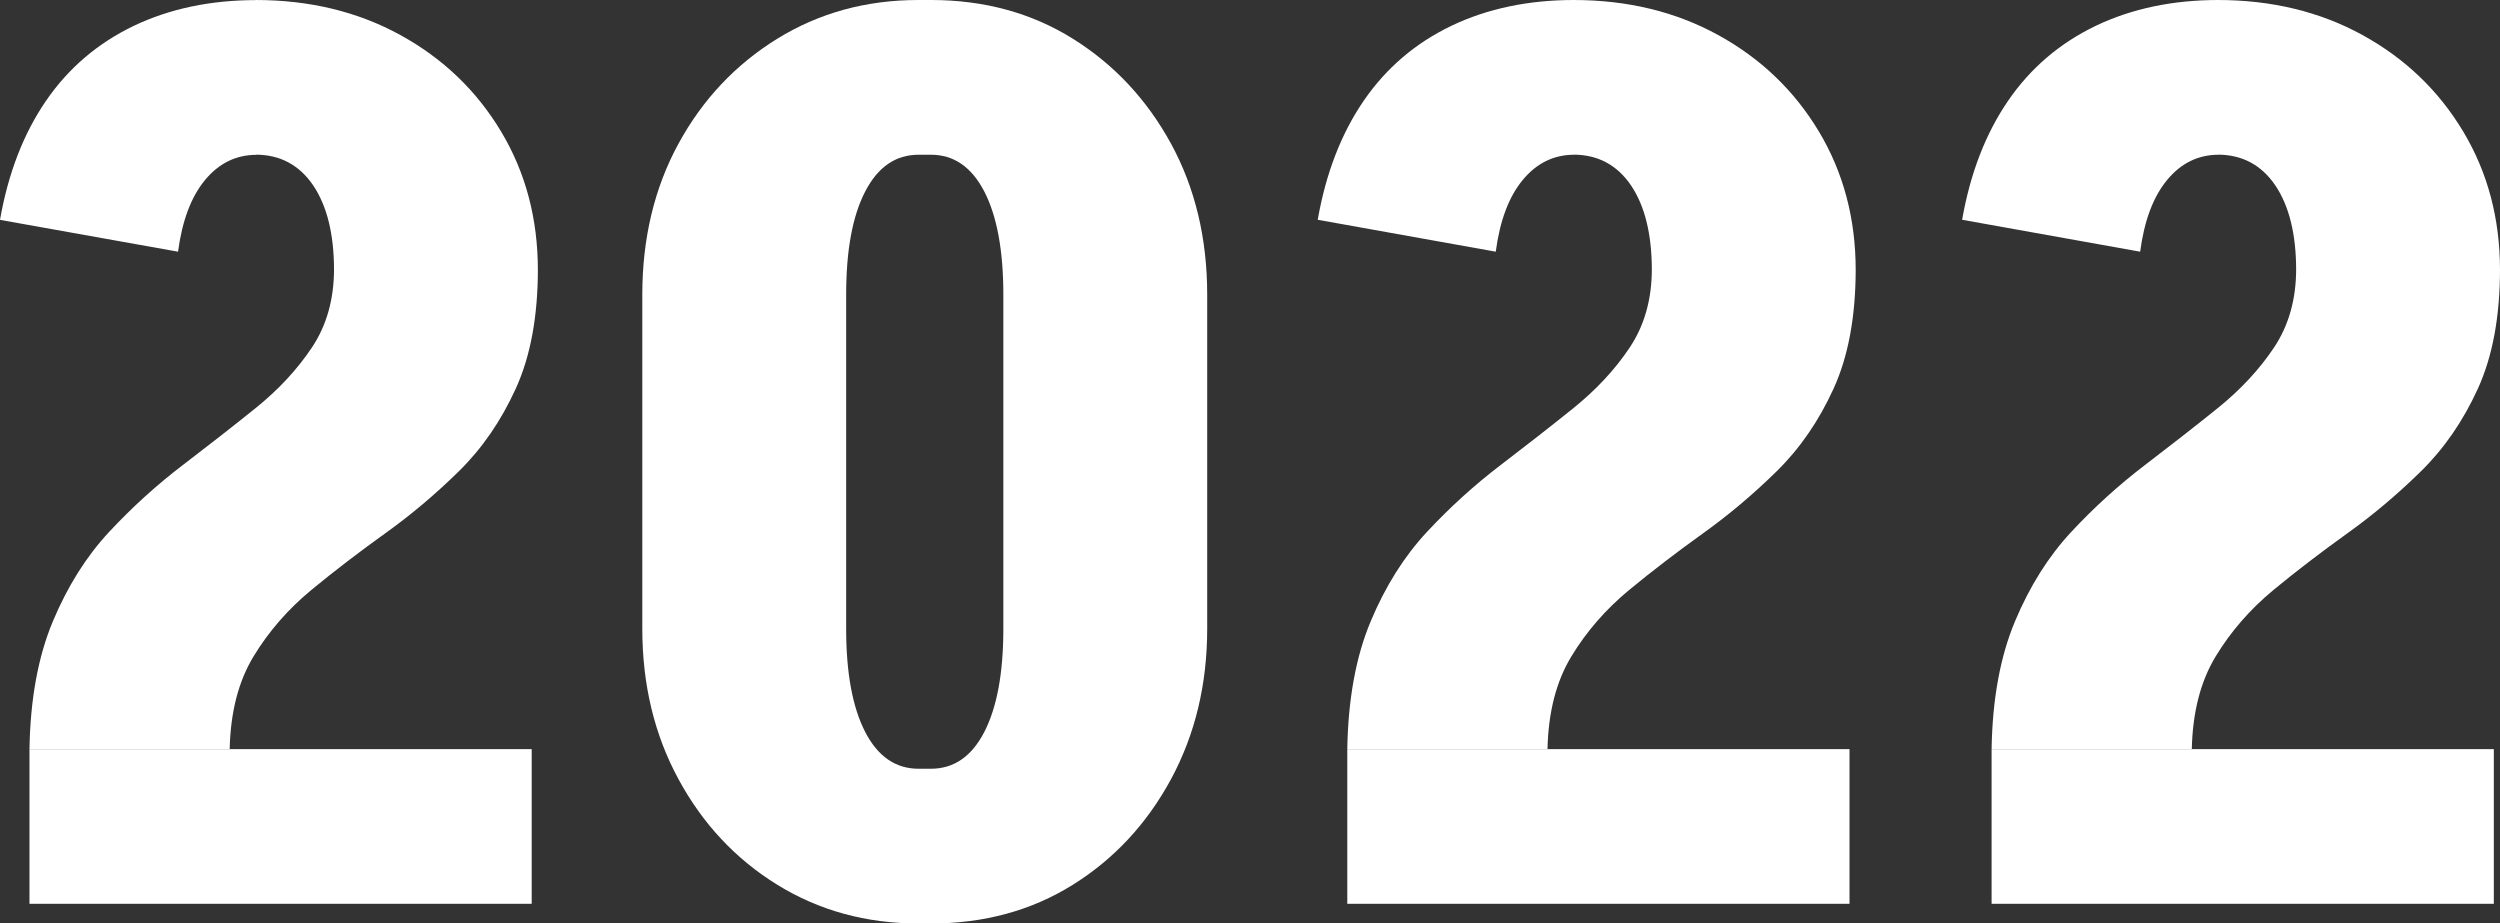
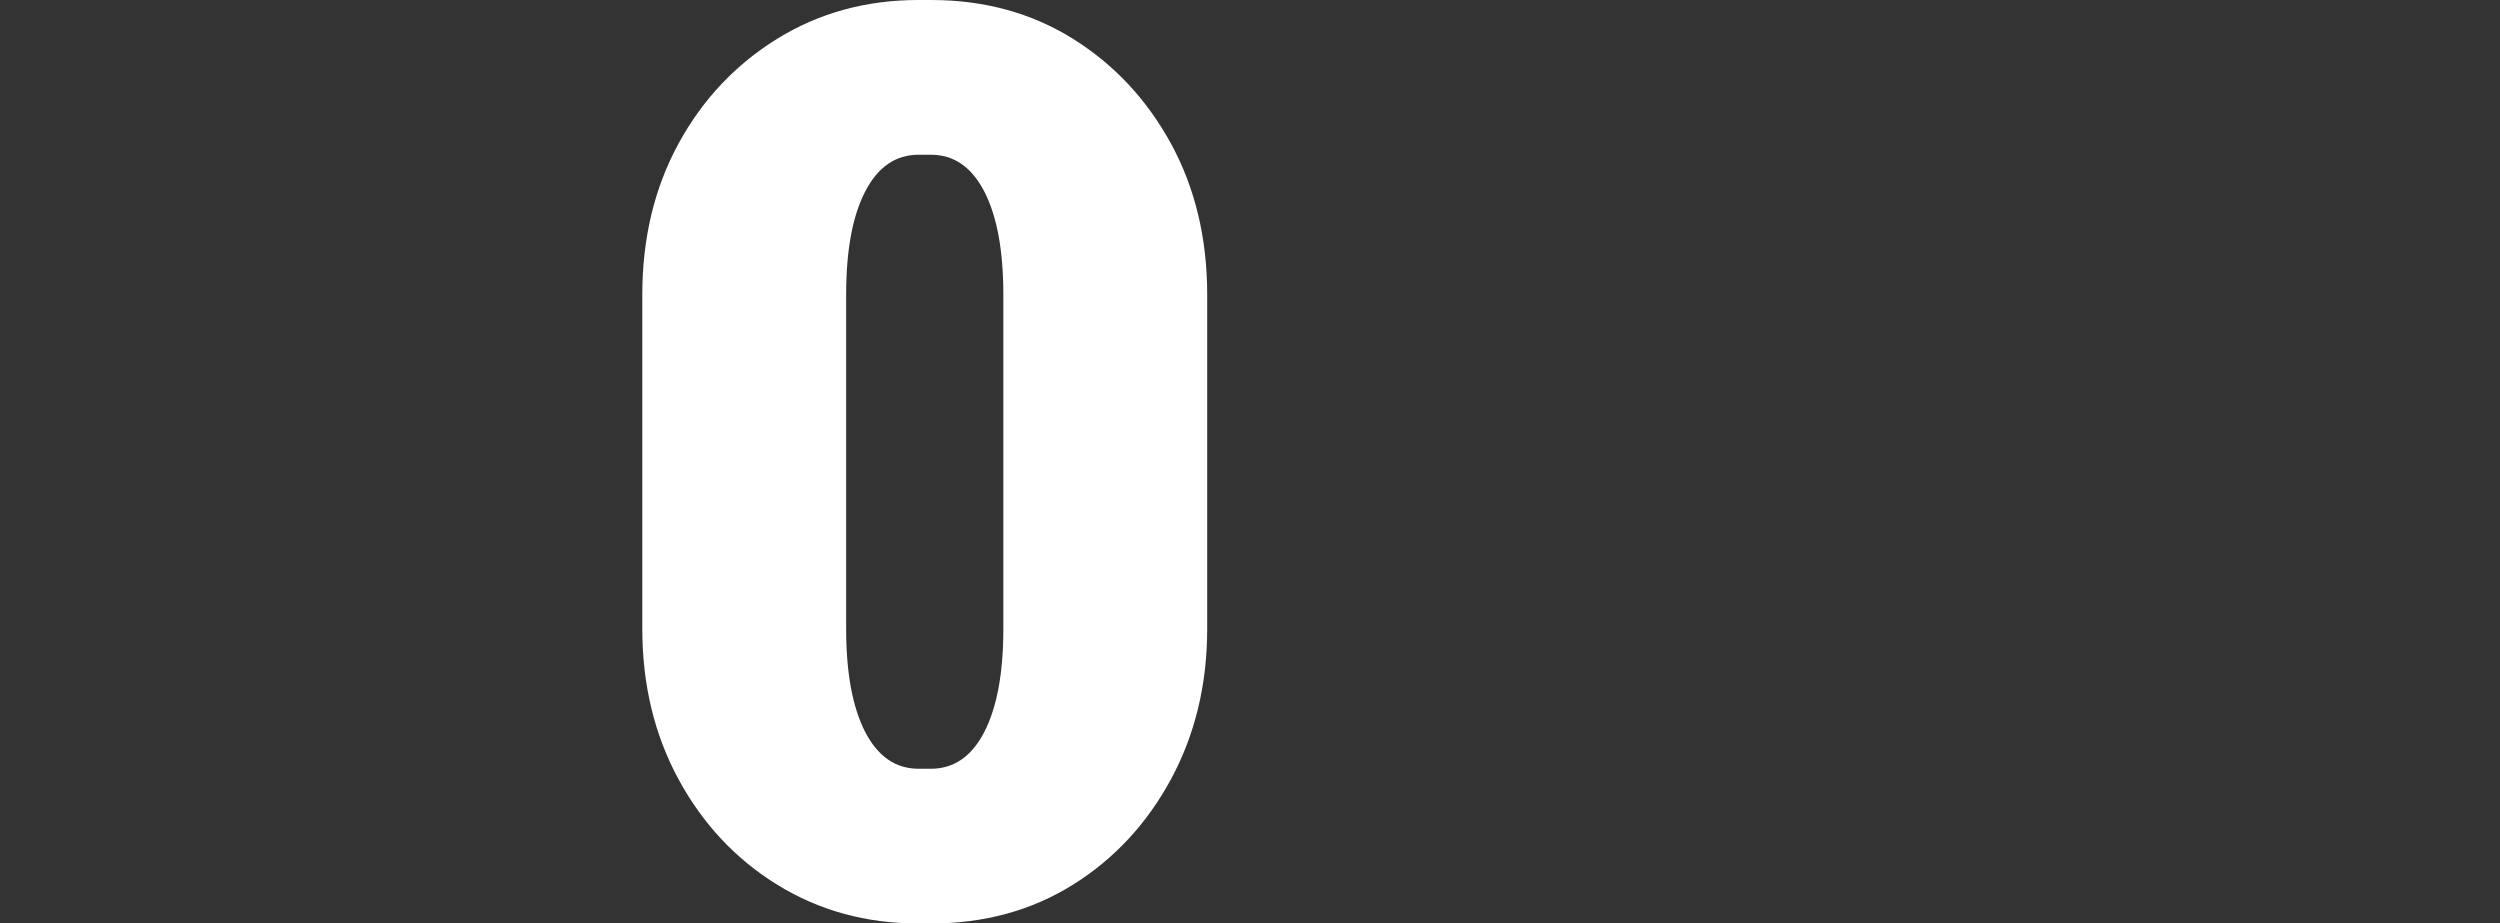
<svg xmlns="http://www.w3.org/2000/svg" id="_レイヤー_2" data-name="レイヤー 2" viewBox="0 0 274.83 101.52">
  <rect x="0" y="0" width="274.83" height="101.52" fill="#333333" stroke="none" />
  <defs>
    <style>
      .cls-1 {
        fill: #fff;
        stroke-width: 0px;
      }
    </style>
  </defs>
  <g id="Layer_1" data-name="Layer 1">
    <g>
-       <path class="cls-1" d="M19.58,27.67L0,24.17c.9-5.13,2.59-9.49,5.06-13.09,2.47-3.6,5.69-6.34,9.65-8.24,3.96-1.89,8.46-2.83,13.5-2.83v17.01c-2.25,0-4.14.92-5.67,2.77-1.53,1.85-2.52,4.48-2.97,7.9ZM3.24,82.35c.09-5.49.95-10.17,2.57-14.04,1.62-3.87,3.69-7.16,6.21-9.86,2.52-2.7,5.2-5.13,8.03-7.29s5.51-4.25,8.03-6.28c2.52-2.03,4.59-4.25,6.21-6.68s2.43-5.31,2.43-8.64h22.41c0,5.22-.81,9.61-2.43,13.16-1.62,3.56-3.71,6.59-6.28,9.11-2.57,2.52-5.26,4.79-8.1,6.82-2.83,2.03-5.54,4.1-8.1,6.21-2.56,2.12-4.68,4.55-6.34,7.29-1.67,2.75-2.54,6.14-2.63,10.19H3.24ZM3.24,99.36v-17.01h55.21v17.01H3.24ZM59.13,29.7h-22.41c0-3.96-.77-7.06-2.29-9.32-1.53-2.25-3.65-3.38-6.35-3.38V0c5.94,0,11.25,1.28,15.93,3.85,4.68,2.57,8.37,6.1,11.07,10.6,2.7,4.5,4.05,9.58,4.05,15.25Z" />
      <path class="cls-1" d="M70.61,32.4c0-6.21,1.33-11.75,3.98-16.61,2.65-4.86,6.28-8.71,10.87-11.54,4.59-2.83,9.76-4.25,15.52-4.25v17.01c-2.52,0-4.48,1.35-5.87,4.05-1.4,2.7-2.09,6.48-2.09,11.34h-22.41ZM70.61,69.25v-36.85h22.41v36.85h-22.41ZM70.61,69.12h22.41c0,4.86.7,8.64,2.09,11.34,1.39,2.7,3.35,4.05,5.87,4.05v17.01c-5.76,0-10.93-1.42-15.52-4.25-4.59-2.83-8.21-6.7-10.87-11.61-2.66-4.9-3.98-10.42-3.98-16.54ZM100.85,17.01V0h1.62v17.01h-1.62ZM100.85,101.52v-17.01h1.62v17.01h-1.62ZM132.71,32.4h-22.41c0-4.86-.7-8.64-2.09-11.34-1.4-2.7-3.35-4.05-5.87-4.05V0c5.85,0,11.05,1.42,15.59,4.25,4.54,2.83,8.14,6.68,10.8,11.54,2.65,4.86,3.98,10.4,3.98,16.61ZM132.71,69.12c0,6.12-1.33,11.63-3.98,16.54-2.66,4.91-6.26,8.78-10.8,11.61-4.54,2.83-9.74,4.25-15.59,4.25v-17.01c2.52,0,4.48-1.35,5.87-4.05,1.39-2.7,2.09-6.48,2.09-11.34h22.41ZM110.3,69.25v-36.85h22.41v36.85h-22.41Z" />
-       <path class="cls-1" d="M164.44,27.67l-19.58-3.51c.9-5.13,2.59-9.49,5.06-13.09,2.47-3.6,5.69-6.34,9.65-8.24,3.96-1.89,8.46-2.83,13.5-2.83v17.01c-2.25,0-4.14.92-5.67,2.77-1.53,1.85-2.52,4.48-2.97,7.9ZM148.11,82.35c.09-5.49.95-10.17,2.57-14.04,1.62-3.87,3.69-7.16,6.21-9.86,2.52-2.7,5.2-5.13,8.03-7.29s5.51-4.25,8.03-6.28c2.52-2.03,4.59-4.25,6.21-6.68s2.43-5.31,2.43-8.64h22.41c0,5.22-.81,9.61-2.43,13.16-1.62,3.56-3.71,6.59-6.28,9.11-2.57,2.52-5.26,4.79-8.1,6.82-2.83,2.03-5.54,4.1-8.1,6.21-2.56,2.12-4.68,4.55-6.34,7.29-1.67,2.75-2.54,6.14-2.63,10.19h-22ZM148.11,99.36v-17.01h55.21v17.01h-55.21ZM204,29.7h-22.41c0-3.96-.77-7.06-2.29-9.32-1.53-2.25-3.65-3.38-6.35-3.38V0c5.94,0,11.25,1.28,15.93,3.85,4.68,2.57,8.37,6.1,11.07,10.6,2.7,4.5,4.05,9.58,4.05,15.25Z" />
-       <path class="cls-1" d="M235.28,27.67l-19.58-3.51c.9-5.13,2.59-9.49,5.06-13.09,2.47-3.6,5.69-6.34,9.65-8.24,3.96-1.89,8.46-2.83,13.5-2.83v17.01c-2.25,0-4.14.92-5.67,2.77-1.53,1.85-2.52,4.48-2.97,7.9ZM218.94,82.35c.09-5.49.95-10.17,2.57-14.04,1.62-3.87,3.69-7.16,6.21-9.86,2.52-2.7,5.2-5.13,8.03-7.29s5.51-4.25,8.03-6.28c2.52-2.03,4.59-4.25,6.21-6.68s2.43-5.31,2.43-8.64h22.41c0,5.22-.81,9.61-2.43,13.16-1.62,3.56-3.71,6.59-6.28,9.11-2.57,2.52-5.26,4.79-8.1,6.82-2.83,2.03-5.54,4.1-8.1,6.21-2.56,2.12-4.68,4.55-6.34,7.29-1.67,2.75-2.54,6.14-2.63,10.19h-22ZM218.94,99.36v-17.01h55.21v17.01h-55.21ZM274.83,29.7h-22.41c0-3.96-.77-7.06-2.29-9.32-1.53-2.25-3.65-3.38-6.35-3.38V0c5.94,0,11.25,1.28,15.93,3.85,4.68,2.57,8.37,6.1,11.07,10.6,2.7,4.5,4.05,9.58,4.05,15.25Z" />
    </g>
  </g>
</svg>